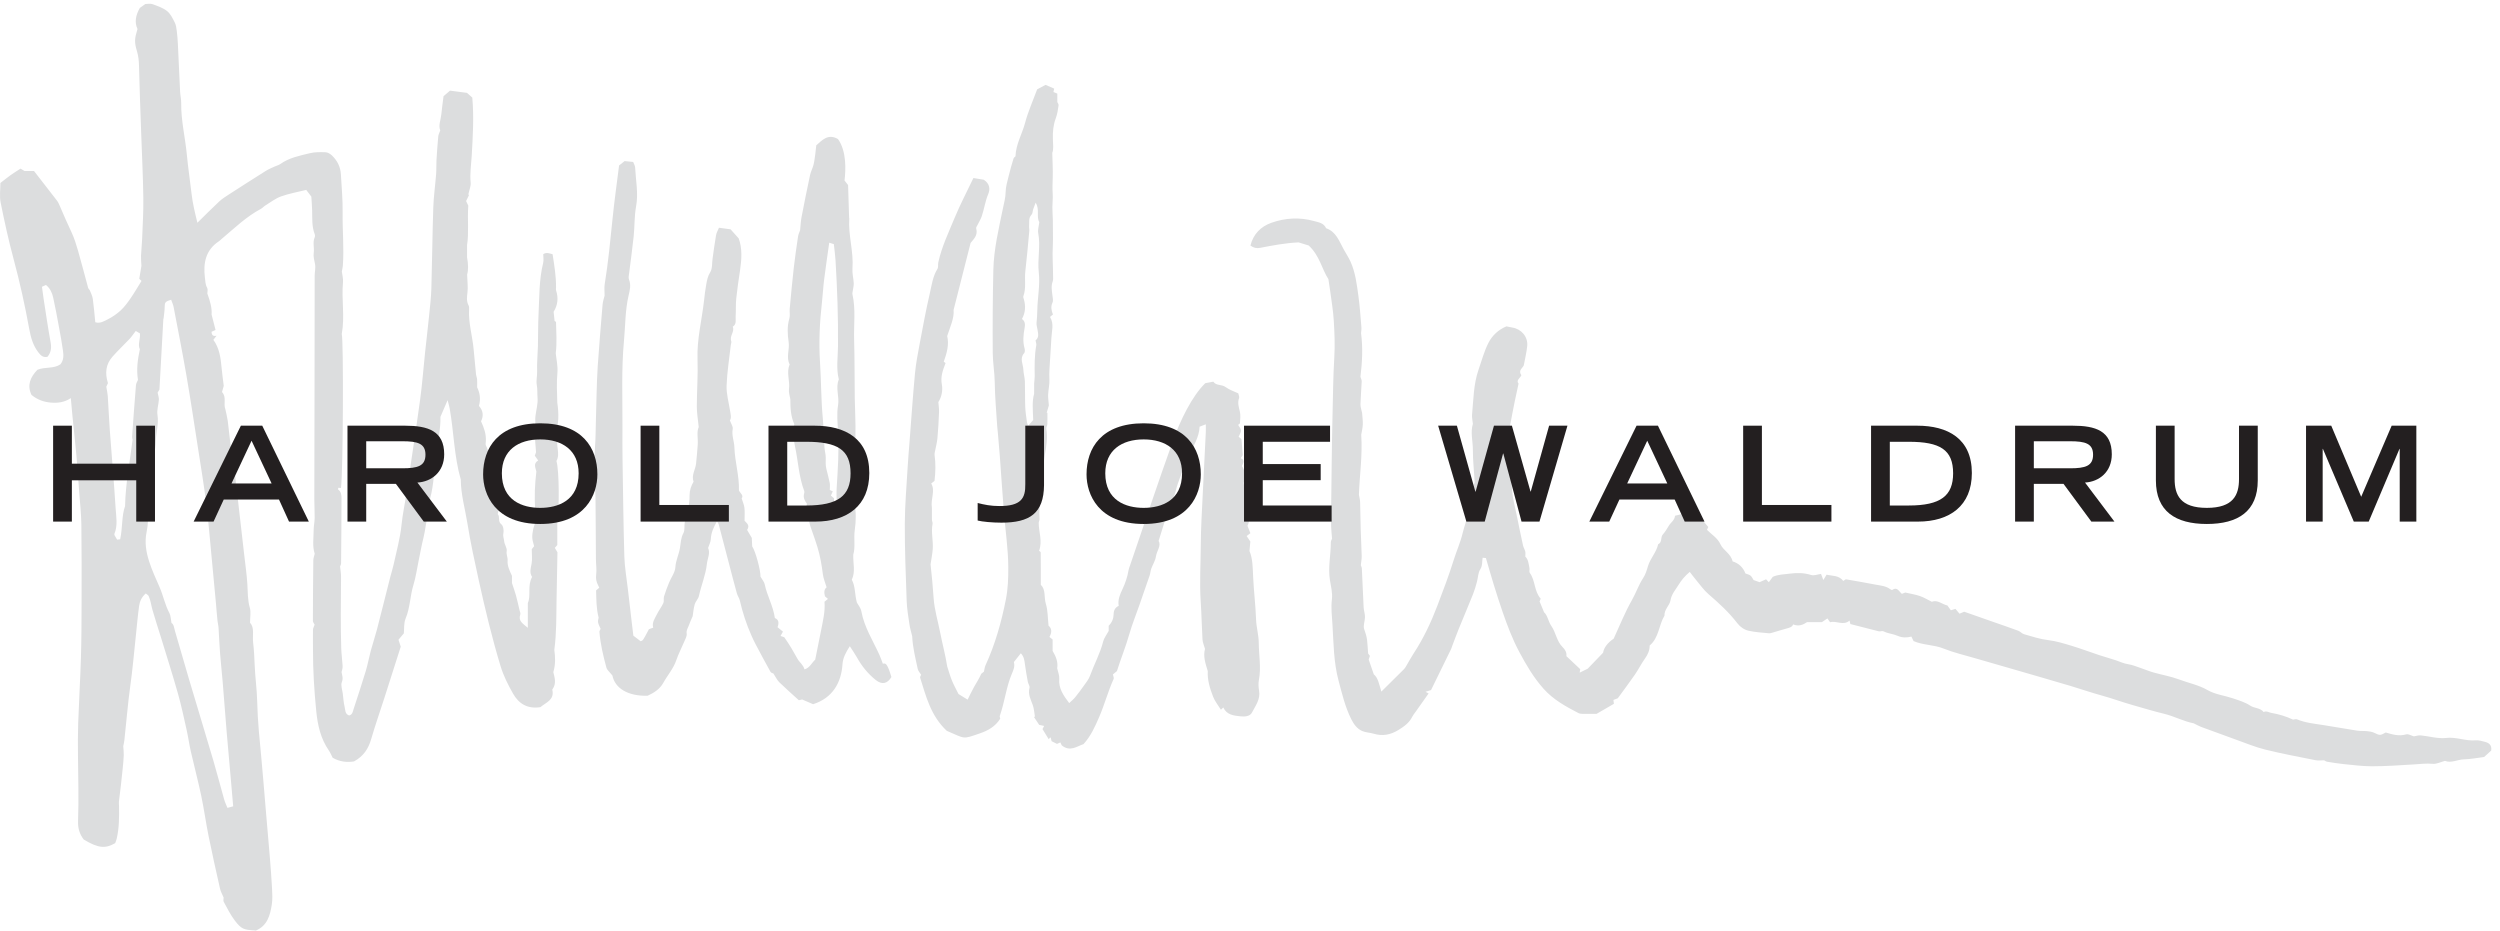
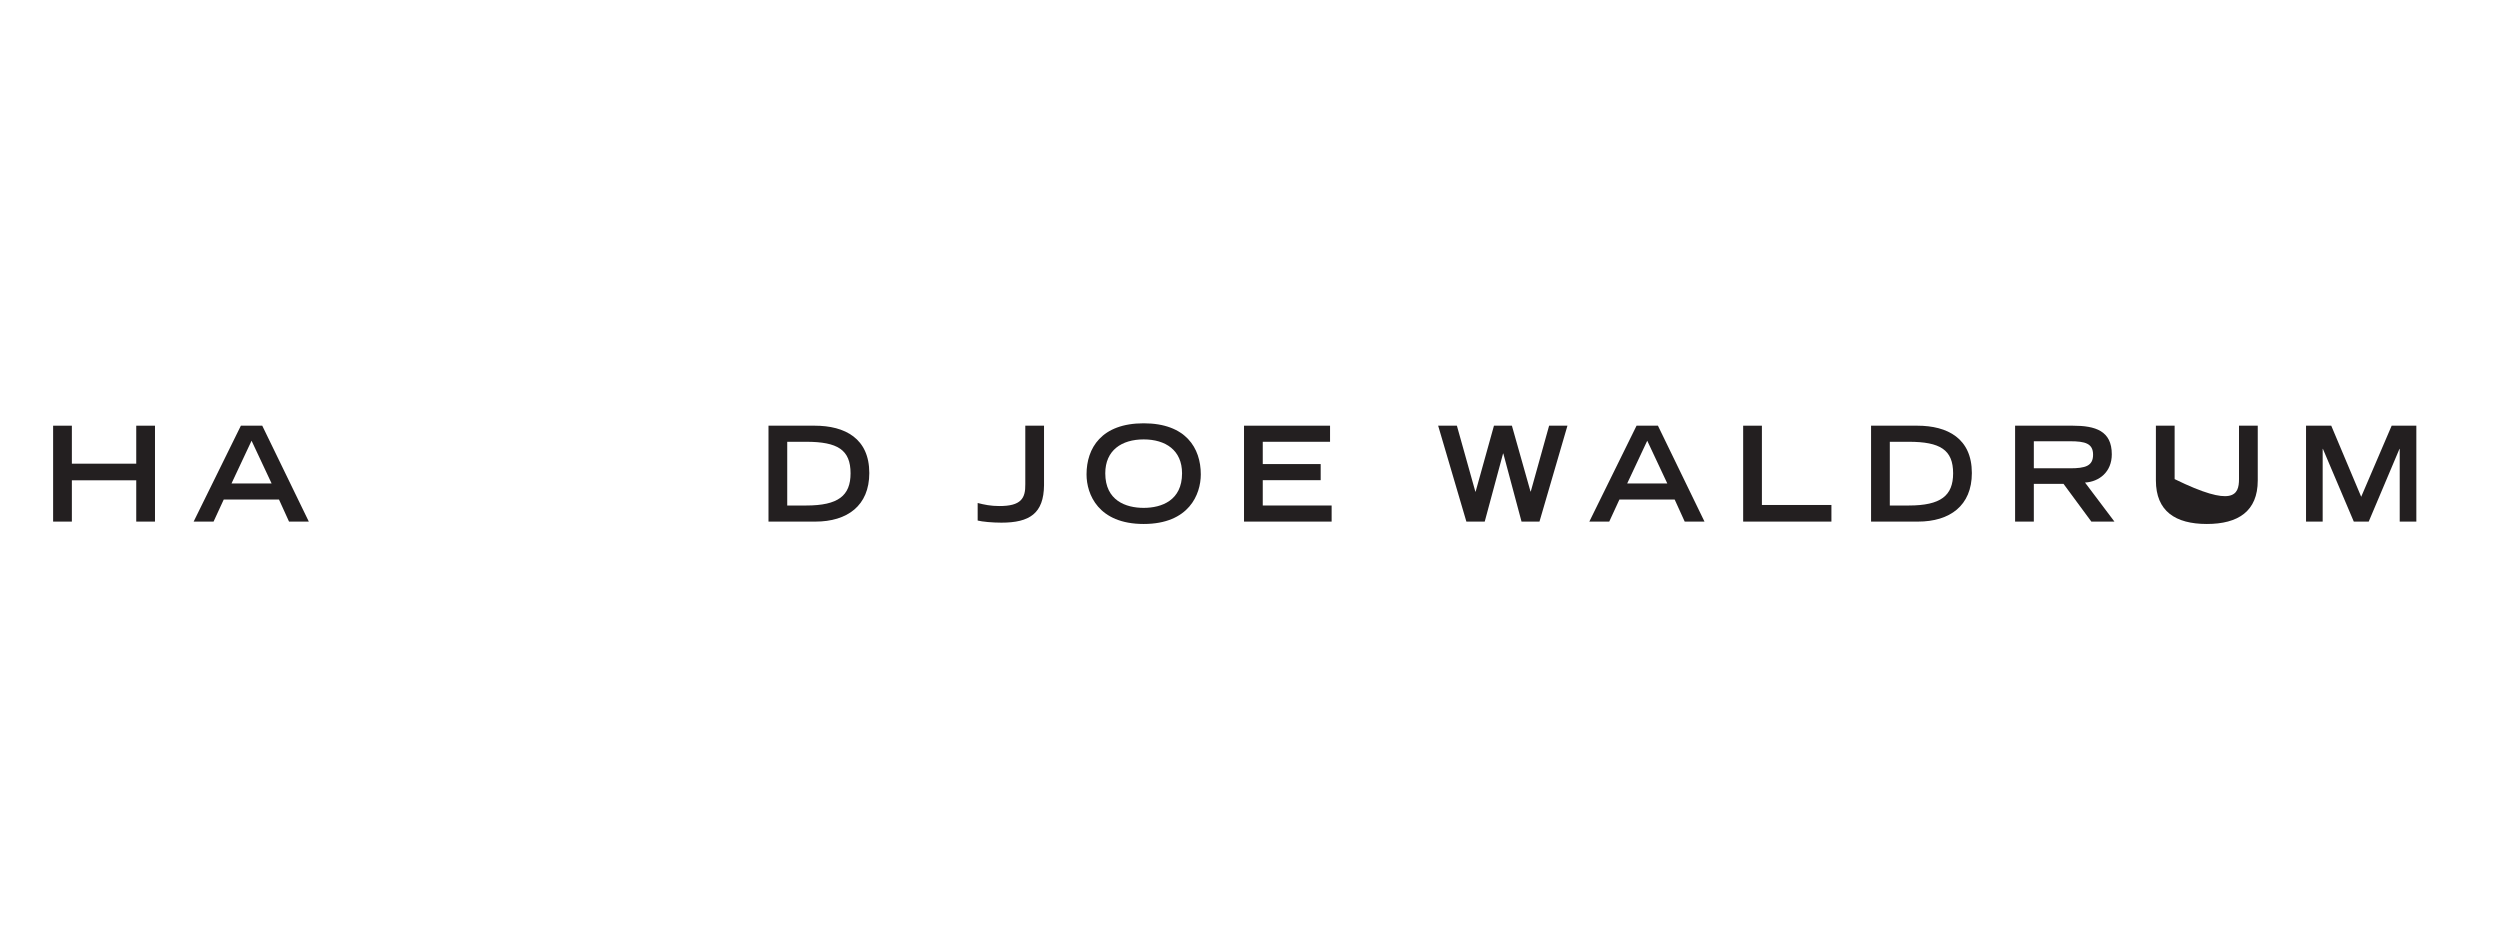
<svg xmlns="http://www.w3.org/2000/svg" width="100%" height="100%" viewBox="0 0 1209 450" version="1.1" xml:space="preserve" style="fill-rule:evenodd;clip-rule:evenodd;stroke-linejoin:round;stroke-miterlimit:2;">
  <g transform="matrix(4.167,0,0,4.167,0,0)">
-     <path d="M97.1,56.631C97.232,54.45 97.391,52.271 97.262,50.082C97.203,49.068 97.093,48.026 97.26,47.04C97.433,46.024 96.936,45.018 97.35,44.034C97.028,42.77 97.239,41.482 97.253,40.213C97.289,36.876 97.166,33.547 96.967,30.219C96.93,29.589 96.838,28.962 96.77,28.334C96.607,28.282 96.471,28.239 96.236,28.165C96.029,29.651 95.818,31.059 95.641,32.47C95.534,33.319 95.495,34.177 95.397,35.027C95.127,37.367 95.016,39.718 95.167,42.063C95.308,44.226 95.285,46.394 95.49,48.553C95.595,49.671 95.608,50.797 95.682,51.918C95.709,52.326 95.837,52.73 95.832,53.135C95.827,53.558 95.798,53.977 95.898,54.391C96.031,54.945 96.183,55.495 96.295,56.054C96.341,56.282 96.303,56.527 96.303,56.863C96.38,56.899 96.55,56.977 96.649,57.023C96.53,57.289 96.48,57.401 96.43,57.514C96.567,57.632 96.681,57.731 96.793,57.827L96.793,58.69C96.998,58.51 97.085,58.434 97.095,58.426C97.095,57.77 97.065,57.198 97.1,56.631ZM120.413,38.286C120.373,38.01 120.27,37.73 120.296,37.461C120.343,36.985 120.376,36.517 120.383,36.035C120.403,34.562 120.724,33.067 120.557,31.623C120.379,30.087 120.782,28.574 120.491,27.055C120.418,26.677 120.562,26.258 120.616,25.773C120.244,25.169 120.696,24.302 120.188,23.523C120.07,23.84 119.978,24.067 119.902,24.298C119.835,24.502 119.849,24.773 119.719,24.909C119.335,25.308 119.474,25.789 119.433,26.24C119.416,26.425 119.472,26.616 119.454,26.801C119.309,28.359 119.177,29.919 118.995,31.474C118.882,32.44 119.113,33.433 118.765,34.382C118.728,34.482 118.794,34.626 118.828,34.745C119.049,35.526 119.008,36.282 118.603,37.019C118.996,37.291 118.977,37.695 118.91,38.064C118.766,38.859 118.681,39.642 118.907,40.437C118.955,40.606 118.958,40.875 118.858,40.986C118.303,41.603 118.74,42.251 118.763,42.879C118.78,43.342 118.926,43.801 118.942,44.265C118.978,45.248 118.945,46.234 118.983,47.217C119.007,47.815 119.106,48.411 119.182,49.006C119.198,49.127 119.264,49.241 119.325,49.408C119.624,49.068 119.766,48.906 119.909,48.745C119.871,47.641 119.759,46.556 120.015,45.71C120.015,45.168 120.006,44.838 120.018,44.509C120.029,44.227 120.089,43.945 120.084,43.664C120.062,42.456 120.049,41.251 120.268,40.055C120.295,39.911 120.222,39.748 120.179,39.507C120.617,39.159 120.475,38.715 120.413,38.286ZM15.39,51.009C15.394,51.035 15.319,50.852 15.331,50.674C15.47,48.683 15.614,46.69 15.779,44.701C15.799,44.464 15.954,44.238 16.013,44.091C15.813,42.857 15.981,41.723 16.231,40.536C15.959,39.985 16.306,39.356 16.238,38.694C16.07,38.596 15.89,38.489 15.754,38.41C15.491,38.752 15.287,39.065 15.037,39.334C14.385,40.028 13.685,40.678 13.057,41.391C12.287,42.263 12.156,43.281 12.527,44.462C12.475,44.576 12.386,44.772 12.337,44.879C12.407,45.311 12.487,45.645 12.51,45.983C12.597,47.312 12.648,48.642 12.746,49.969C12.965,52.971 13.231,55.971 13.418,58.976C13.479,59.964 13.684,60.982 13.276,61.958C13.265,61.984 13.278,62.022 13.284,62.1C13.37,62.249 13.476,62.435 13.589,62.629C13.724,62.612 13.842,62.599 13.946,62.586C14.238,61.241 14.106,59.869 14.514,58.737C14.571,56.096 15.065,53.656 15.39,51.009ZM18.957,37.02C18.808,39.72 18.658,42.421 18.503,45.213C18.446,45.308 18.334,45.494 18.293,45.563C18.36,45.918 18.454,46.155 18.438,46.385C18.4,46.976 18.185,47.585 18.275,48.148C18.441,49.18 18.114,50.148 18.088,51.145C18.054,52.44 17.586,53.676 17.641,54.987C17.663,55.533 17.446,56.089 17.347,56.594C17.347,57.002 17.322,57.369 17.353,57.732C17.394,58.2 17.136,58.603 17.166,59.094C17.22,59.965 17.196,60.87 17.017,61.722C16.765,62.925 16.955,64.062 17.313,65.174C17.641,66.194 18.098,67.175 18.527,68.16C18.952,69.138 19.148,70.198 19.659,71.148C19.821,71.45 19.812,71.844 19.902,72.297C20.182,72.454 20.206,72.891 20.319,73.273C20.868,75.139 21.396,77.011 21.95,78.875C22.883,82.015 23.84,85.148 24.766,88.29C25.205,89.779 25.59,91.284 26.014,92.778C26.105,93.1 26.256,93.403 26.397,93.758C26.683,93.68 26.877,93.627 27.062,93.577C26.972,92.533 26.888,91.556 26.802,90.578C26.638,88.713 26.465,86.848 26.308,84.981C26.145,83.02 26.001,81.058 25.839,79.097C25.751,78.029 25.628,76.966 25.545,75.898C25.47,74.93 25.428,73.958 25.371,72.987C25.37,72.684 25.278,72.383 25.245,72.074C25.168,71.381 25.123,70.684 25.059,69.989C24.88,68.061 24.703,66.133 24.516,64.205C24.328,62.249 24.173,60.288 23.925,58.34C23.648,56.17 23.291,54.01 22.954,51.848C22.526,49.092 22.112,46.333 21.638,43.584C21.179,40.928 20.657,38.282 20.15,35.634C20.094,35.341 19.957,35.063 19.861,34.785C19.184,34.983 19.114,35.109 19.113,35.584C19.112,36.038 19.032,36.493 18.987,36.947C18.977,36.972 18.967,36.996 18.957,37.02ZM85.757,56.914C85.896,57.242 86.344,57.491 86.072,57.839C86.197,58.245 86.355,58.582 86.395,58.932C86.449,59.391 86.409,59.861 86.409,60.43C86.589,60.67 87.093,60.926 86.704,61.502C86.869,61.781 87.042,62.074 87.248,62.424C87.262,62.712 87.279,63.06 87.296,63.413C87.692,63.981 88.286,66.244 88.257,66.919C88.465,67.286 88.691,67.531 88.748,67.811C89.015,69.122 89.726,70.308 89.928,71.729C90.384,71.894 90.424,72.302 90.236,72.79C90.437,72.953 90.653,73.129 90.866,73.303C90.744,73.522 90.667,73.658 90.584,73.808C90.727,73.856 90.868,73.901 91.016,73.951C91.292,74.369 91.591,74.78 91.844,75.218C92.086,75.637 92.332,76.065 92.565,76.48C92.777,76.859 93.211,77.136 93.367,77.685C93.979,77.515 94.241,76.871 94.608,76.559C94.856,75.329 95.085,74.231 95.297,73.129C95.505,72.045 95.781,70.969 95.686,69.833C95.796,69.743 95.912,69.648 96.087,69.506C95.969,69.403 95.862,69.312 95.743,69.208C95.635,68.804 95.611,68.409 95.932,68.161C95.774,67.629 95.56,67.146 95.497,66.644C95.363,65.569 95.182,64.514 94.862,63.472C94.68,62.878 94.475,62.296 94.27,61.711C94.024,61.009 93.712,60.314 94.028,59.505C93.862,59.479 93.785,59.466 93.634,59.441L93.634,58.433C93.428,58.165 93.17,57.776 93.326,57.258C93.351,57.174 93.367,57.067 93.337,56.989C92.699,55.309 92.635,53.508 92.257,51.773C92.124,51.165 92.088,50.533 92.043,49.91C92.029,49.71 92.126,49.502 92.187,49.237C91.774,48.348 91.718,47.341 91.723,46.342C91.662,45.937 91.511,45.536 91.564,45.164C91.703,44.208 91.229,43.24 91.646,42.3C91.206,41.458 91.658,40.573 91.527,39.695C91.396,38.814 91.337,37.875 91.61,36.963C91.715,36.615 91.615,36.21 91.65,35.835C91.796,34.254 91.941,32.672 92.12,31.095C92.259,29.87 92.439,28.648 92.62,27.428C92.655,27.188 92.774,26.96 92.857,26.717C92.908,26.229 92.924,25.713 93.019,25.213C93.333,23.573 93.664,21.937 94.014,20.305C94.1,19.903 94.311,19.529 94.411,19.129C94.516,18.71 94.561,18.274 94.623,17.844C94.662,17.572 94.684,17.298 94.732,16.865C95.377,16.315 96.078,15.451 97.253,16.139C98.266,17.559 98.155,19.733 98.012,20.949C98.116,21.083 98.231,21.23 98.424,21.477C98.461,22.669 98.502,23.961 98.543,25.254C98.544,25.286 98.563,25.317 98.561,25.348C98.429,27.3 99.083,29.202 98.932,31.161C98.889,31.721 99.051,32.294 99.08,32.862C99.094,33.137 99.015,33.416 98.979,33.692C98.96,33.847 98.898,34.011 98.931,34.154C99.325,35.906 99.073,37.682 99.125,39.445C99.191,41.696 99.169,43.95 99.199,46.203C99.218,47.651 99.315,49.101 99.277,50.548C99.254,51.447 99.348,52.339 99.324,53.236C99.3,54.142 99.194,55.069 99.348,55.948C99.47,56.644 99.041,57.314 99.406,57.968C99.306,58.11 99.215,58.239 99.152,58.328C99.371,59.409 99.35,60.45 99.2,61.507C99.06,62.489 99.29,63.508 99.025,64.371C98.991,65.402 99.299,66.338 98.856,67.278C99.282,68.057 99.184,68.981 99.446,69.936C99.586,70.197 99.891,70.546 99.963,70.938C100.298,72.781 101.303,74.334 102.058,75.995C102.21,76.329 102.326,76.681 102.46,77.029C102.825,76.898 102.953,77.242 103.078,77.501C103.235,77.826 103.322,78.187 103.452,78.572C102.995,79.339 102.373,79.508 101.635,78.918C100.735,78.198 100.011,77.311 99.449,76.293C99.219,75.878 98.94,75.489 98.624,74.997C98.168,75.706 97.822,76.344 97.773,77.102C97.637,79.208 96.64,81.005 94.364,81.726C94.01,81.572 93.591,81.392 93.091,81.176C93.053,81.185 92.907,81.219 92.711,81.266C91.955,80.576 91.178,79.899 90.442,79.182C90.186,78.931 90.03,78.577 89.752,78.156C89.74,78.149 89.498,78.106 89.422,77.972C88.817,76.896 88.241,75.804 87.663,74.713C87.501,74.408 87.358,74.093 87.217,73.777C86.628,72.461 86.184,71.097 85.86,69.691C85.794,69.406 85.598,69.152 85.519,68.867C85.205,67.737 84.913,66.602 84.617,65.467C84.215,63.934 83.819,62.398 83.413,60.865C83.383,60.753 83.293,60.656 83.203,60.505C82.82,61.189 82.523,61.821 82.493,62.57C82.48,62.899 82.299,63.222 82.179,63.595C82.456,64.187 82.107,64.809 82.038,65.44C81.9,66.72 81.385,67.914 81.113,69.167C81.039,69.508 80.724,69.792 80.625,70.133C80.489,70.607 80.453,71.111 80.388,71.513C80.218,71.915 80.061,72.233 79.95,72.567C79.847,72.876 79.627,73.126 79.692,73.527C79.741,73.831 79.523,74.189 79.391,74.507C79.099,75.209 78.735,75.885 78.493,76.604C78.159,77.599 77.461,78.371 76.967,79.267C76.577,79.973 75.886,80.413 75.158,80.744C72.882,80.809 71.37,79.88 71.073,78.397C70.766,78.004 70.457,77.772 70.376,77.478C70.006,76.117 69.68,74.742 69.565,73.33C69.557,73.221 69.654,73.103 69.705,72.98C69.606,72.738 69.459,72.492 69.409,72.229C69.371,72.029 69.456,71.808 69.474,71.688C69.194,70.593 69.211,69.555 69.18,68.52C69.31,68.409 69.425,68.312 69.548,68.207C69.497,68.101 69.462,68.016 69.419,67.935C69.21,67.539 69.125,67.149 69.189,66.676C69.266,66.11 69.165,65.522 69.16,64.944C69.141,62.532 69.14,60.121 69.109,57.71C69.098,56.831 68.94,55.947 68.998,55.075C69.067,54.044 68.968,53.018 69.047,51.988C69.13,50.914 69.127,49.832 69.158,48.753C69.187,47.705 69.205,46.656 69.24,45.607C69.274,44.559 69.297,43.51 69.371,42.465C69.539,40.095 69.729,37.727 69.931,35.359C69.965,34.961 70.106,34.572 70.167,34.312C70.167,33.787 70.114,33.385 70.176,33.002C70.585,30.478 70.831,27.935 71.088,25.392C71.295,23.34 71.586,21.297 71.846,19.204C72.049,19.042 72.267,18.869 72.487,18.695C72.833,18.73 73.144,18.761 73.481,18.795C73.567,19.026 73.699,19.226 73.709,19.433C73.784,20.939 74.102,22.428 73.82,23.962C73.611,25.099 73.66,26.281 73.54,27.438C73.393,28.858 73.188,30.271 73.016,31.688C72.986,31.939 72.911,32.228 72.998,32.441C73.259,33.084 73.088,33.705 72.948,34.308C72.548,36.024 72.582,37.779 72.418,39.515C72.102,42.876 72.253,46.247 72.239,49.614C72.233,50.853 72.229,52.092 72.248,53.331C72.306,57.08 72.348,60.831 72.457,64.579C72.494,65.813 72.714,67.041 72.855,68.271C73.018,69.69 73.186,71.108 73.353,72.526C73.403,72.947 73.455,73.367 73.505,73.772C73.747,73.956 74.031,74.174 74.349,74.418C74.62,74.336 74.62,74.336 75.307,73.029C75.374,73.002 75.458,72.965 75.545,72.934C75.631,72.901 75.72,72.875 75.807,72.847C75.637,72.24 75.997,71.787 76.227,71.313C76.448,70.856 76.772,70.449 76.984,69.99C77.086,69.77 76.988,69.464 77.062,69.222C77.229,68.678 77.433,68.144 77.648,67.616C77.892,67.016 78.344,66.438 78.38,65.83C78.427,65.033 78.791,64.353 78.912,63.594C79.003,63.021 79.014,62.42 79.316,61.863C79.498,61.527 79.395,61.046 79.466,60.638C79.529,60.277 79.656,59.929 79.759,59.559C79.833,59.163 79.926,58.749 79.985,58.33C80.025,58.05 80.03,57.763 80.029,57.479C80.028,56.896 80.213,56.377 80.492,55.901C80.217,55.159 80.704,54.511 80.781,53.815C80.861,53.091 80.915,52.364 80.973,51.637C81.032,50.893 80.821,50.125 81.09,49.564C81.002,48.672 80.868,47.931 80.869,47.191C80.87,45.354 81.017,43.514 80.951,41.68C80.868,39.357 81.46,37.129 81.71,34.854C81.778,34.231 81.852,33.607 81.966,32.992C82.055,32.512 82.135,32.051 82.425,31.593C82.687,31.18 82.619,30.557 82.696,30.026C82.827,29.116 82.941,28.203 83.1,27.297C83.151,27.004 83.318,26.731 83.44,26.431C83.934,26.498 84.337,26.553 84.787,26.614C85.066,26.926 85.363,27.256 85.727,27.663C86.158,28.817 86.075,30.104 85.882,31.399C85.722,32.481 85.556,33.563 85.444,34.649C85.374,35.33 85.422,36.022 85.376,36.706C85.348,37.124 85.515,37.614 85.041,37.916C85.284,38.503 84.637,38.995 84.865,39.591C84.913,39.717 84.829,39.892 84.813,40.044C84.639,41.614 84.379,43.182 84.325,44.756C84.292,45.713 84.571,46.683 84.723,47.645C84.791,48.078 84.917,48.508 84.705,48.785C84.848,49.185 85.087,49.511 85.035,49.78C84.891,50.526 85.208,51.201 85.23,51.914C85.283,53.596 85.808,55.227 85.757,56.914ZM122.2,36.501C122.044,36.626 121.972,36.683 121.9,36.74C121.89,36.763 121.865,36.795 121.872,36.808C122.353,37.602 122.049,38.444 122.015,39.266C121.982,40.085 121.905,40.901 121.865,41.719C121.827,42.484 121.745,43.246 121.788,44.02C121.821,44.606 121.667,45.202 121.64,45.795C121.623,46.166 121.687,46.541 121.725,47.048C121.667,47.245 121.571,47.574 121.474,47.902L121.556,47.902C121.556,48.343 121.569,48.785 121.551,49.226C121.543,49.406 121.408,49.594 121.435,49.762C121.606,50.806 121.438,51.818 121.249,52.842C121.123,53.524 121.11,54.229 121.059,54.924C120.932,56.695 120.509,58.442 120.644,60.235C120.655,60.378 120.555,60.528 120.547,60.673C120.544,61.736 121.009,62.797 120.589,63.928C120.611,63.948 120.778,64.03 120.779,64.113C120.796,65.341 120.791,66.567 120.791,67.882C121.386,68.406 121.14,69.322 121.377,70.083C121.615,70.851 121.589,71.699 121.69,72.615C122.049,72.913 122.119,73.361 121.792,73.919C121.9,74.006 122.012,74.097 122.161,74.217L122.161,75.541C122.577,76.226 122.807,76.88 122.69,77.553C122.785,77.997 122.964,78.397 122.932,78.777C122.839,79.898 123.413,80.703 124.085,81.598C124.343,81.35 124.587,81.157 124.778,80.922C125.136,80.482 125.473,80.025 125.798,79.563C126.05,79.203 126.346,78.85 126.492,78.446C126.978,77.097 127.683,75.835 128.034,74.431C128.129,74.05 128.403,73.713 128.669,73.22L128.669,72.621C129.052,72.246 129.233,71.793 129.241,71.284C129.248,70.838 129.414,70.505 129.83,70.313C129.709,69.588 129.978,68.991 130.264,68.384C130.593,67.684 130.848,66.952 130.972,66.181C131.002,65.995 131.078,65.816 131.14,65.638C132.795,60.807 134.407,55.96 136.129,51.152C136.974,48.793 138.337,45.967 139.878,44.471C140.163,44.418 140.455,44.362 140.813,44.294C141.134,44.789 141.781,44.58 142.243,44.925C142.678,45.251 143.229,45.421 143.708,45.65C143.754,45.884 143.85,46.062 143.804,46.187C143.597,46.741 143.767,47.243 143.894,47.779C143.994,48.2 143.929,48.664 143.904,49.106C143.899,49.19 143.738,49.266 143.692,49.306C143.812,49.527 144.009,49.737 144.021,49.958C144.033,50.179 143.86,50.411 143.749,50.684C143.847,50.766 143.961,50.863 144.077,50.961C144.125,51.559 144.173,52.157 144.226,52.815C144.177,52.894 144.092,53.027 143.994,53.179C144.533,53.395 144.261,53.748 144.127,54.085C144.566,54.737 144.638,55.425 144.333,56.027C144.419,56.635 144.489,57.129 144.556,57.606C144.687,58.021 144.816,58.428 144.943,58.831C144.76,58.957 144.661,59.025 144.574,59.085C144.975,59.699 145.121,60.33 144.776,61.021C144.881,61.29 144.993,61.575 145.113,61.881C144.964,61.993 144.845,62.082 144.678,62.208C144.811,62.406 144.946,62.606 145.108,62.848C145.08,63.15 145.05,63.49 145.008,63.949C145.388,64.828 145.384,65.906 145.433,66.963C145.509,68.607 145.715,70.243 145.772,71.883C145.804,72.81 146.079,73.684 146.085,74.612C146.094,76.045 146.38,77.473 146.101,78.914C146.024,79.316 146.053,79.758 146.124,80.166C146.295,81.159 145.703,81.9 145.304,82.684C145.055,83.172 144.418,83.181 143.944,83.132C143.18,83.052 142.359,82.963 141.971,82.107C141.862,82.209 141.794,82.273 141.692,82.368C141.38,81.859 140.993,81.39 140.784,80.851C140.406,79.878 140.105,78.868 140.169,77.891C139.89,76.976 139.61,76.147 139.848,75.309C139.736,74.907 139.577,74.567 139.556,74.219C139.466,72.753 139.448,71.283 139.348,69.818C139.198,67.604 139.348,65.393 139.358,63.18C139.366,61.28 139.49,59.381 139.577,57.481C139.69,55.045 139.82,52.609 139.938,50.173C139.952,49.894 139.94,49.614 139.94,49.242C139.649,49.354 139.457,49.427 139.217,49.52C139.176,50.733 138.502,51.744 138.011,52.825C137.86,53.158 137.77,53.519 137.628,53.856C137.488,54.193 137.302,54.51 137.164,54.847C136.99,55.276 136.847,55.718 136.684,56.151C136.441,56.798 136.421,57.521 135.936,58.093C135.772,58.286 135.802,58.645 135.82,58.938C135.607,59.314 135.394,59.69 135.181,60.067C135.219,60.081 135.256,60.094 135.294,60.106C135.032,60.948 134.77,61.791 134.461,62.783C134.794,63.322 134.244,63.933 134.148,64.593C134.078,65.077 133.778,65.525 133.608,66C133.516,66.259 133.504,66.545 133.416,66.806C133.138,67.64 132.841,68.468 132.551,69.298C132.451,69.587 132.353,69.878 132.252,70.167C131.852,71.314 131.388,72.454 131.06,73.605C130.644,75.067 130.07,76.461 129.625,77.884C129.436,78.041 129.268,78.181 129.16,78.271C129.198,78.48 129.297,78.672 129.242,78.794C128.588,80.24 128.186,81.781 127.556,83.234C127.08,84.328 126.6,85.424 125.747,86.358C124.978,86.615 124.185,87.287 123.217,86.501C123.19,86.442 123.127,86.303 123.062,86.161C122.951,86.21 122.842,86.257 122.667,86.332C122.492,86.243 122.274,86.134 122.043,86.019C122.009,85.88 121.974,85.736 121.939,85.594C121.9,85.606 121.86,85.606 121.841,85.626C121.798,85.669 121.765,85.723 121.712,85.794C121.481,85.419 121.255,85.051 120.987,84.615C121.02,84.551 121.088,84.416 121.174,84.248C120.994,84.209 120.823,84.172 120.601,84.123C120.411,83.837 120.203,83.522 119.994,83.205C120.032,83.194 120.07,83.183 120.108,83.171C120.031,82.727 120.01,82.262 119.863,81.843C119.631,81.183 119.271,80.575 119.482,79.819C119.535,79.627 119.331,79.373 119.287,79.14C119.161,78.46 119.04,77.778 118.948,77.094C118.888,76.65 118.85,76.211 118.472,75.816C118.205,76.153 117.947,76.481 117.68,76.817C117.679,76.832 117.669,76.86 117.675,76.885C117.798,77.362 117.608,77.779 117.428,78.2C116.779,79.722 116.62,81.396 116.02,83.124C116.012,83.088 116.049,83.259 116.08,83.406C115.511,84.325 114.642,84.795 113.725,85.11C111.644,85.827 112.07,85.746 109.88,84.818C107.996,83.054 107.475,80.807 106.784,78.643C106.755,78.552 106.863,78.417 106.903,78.313C106.765,78.083 106.558,77.874 106.507,77.632C106.241,76.376 105.919,75.126 105.864,73.839C105.758,73.391 105.618,72.947 105.551,72.493C105.417,71.584 105.258,70.67 105.224,69.755C105.117,66.771 104.997,63.784 105.007,60.799C105.015,58.612 105.211,56.425 105.336,54.239C105.39,53.288 105.474,52.339 105.548,51.389C105.756,48.707 105.935,46.023 106.187,43.345C106.299,42.148 106.533,40.96 106.755,39.776C107.11,37.883 107.46,35.986 107.895,34.11C108.123,33.128 108.239,32.099 108.795,31.205C108.914,31.012 108.84,30.708 108.892,30.463C109.285,28.647 110.091,26.977 110.793,25.275C111.431,23.731 112.214,22.247 112.969,20.661C113.41,20.734 113.833,20.804 114.173,20.859C114.873,21.314 114.929,21.954 114.69,22.516C114.336,23.353 114.226,24.243 113.94,25.087C113.822,25.436 113.618,25.754 113.457,26.089C113.391,26.227 113.258,26.393 113.291,26.507C113.536,27.356 112.912,27.824 112.641,28.199C111.963,30.874 111.337,33.337 110.67,35.963C110.756,36.914 110.282,37.898 109.925,39C110.161,39.961 109.898,40.958 109.528,41.975C109.566,42.004 109.663,42.078 109.738,42.135C109.414,42.98 109.134,43.713 109.307,44.628C109.431,45.288 109.285,46.075 108.9,46.663C108.932,47.08 108.995,47.448 108.98,47.813C108.939,48.829 108.887,49.845 108.793,50.856C108.745,51.382 108.599,51.898 108.501,52.42C108.478,52.543 108.444,52.672 108.461,52.792C108.603,53.802 108.575,54.809 108.454,55.812C108.325,55.913 108.207,56.005 108.071,56.111C108.578,56.964 107.984,57.879 108.151,58.945C108.151,59.278 108.145,59.806 108.155,60.333C108.158,60.486 108.256,60.648 108.228,60.79C108.037,61.771 108.321,62.745 108.249,63.72C108.205,64.307 108.085,64.889 107.996,65.497C108.14,66.772 108.261,68.091 108.352,69.426C108.445,70.769 108.855,72.088 109.113,73.421C109.368,74.736 109.726,76.033 109.929,77.349C110.108,77.892 110.259,78.446 110.474,78.975C110.689,79.5 110.969,79.998 111.238,80.544C111.547,80.734 111.895,80.949 112.298,81.198C112.513,80.769 112.757,80.233 113.044,79.722C113.326,79.218 113.651,78.737 113.88,78.195C114.026,78.079 114.172,77.963 114.189,77.949C114.267,77.616 114.282,77.41 114.363,77.235C115.491,74.784 116.215,72.208 116.736,69.569C116.98,68.335 117.023,67.088 117.016,65.829C117.006,63.707 116.687,61.615 116.514,59.509C116.333,57.297 116.194,55.082 116.029,52.869C115.965,51.996 115.883,51.123 115.807,50.25C115.785,49.997 115.748,49.745 115.732,49.491C115.627,47.786 115.463,46.082 115.445,44.376C115.432,43.236 115.223,42.117 115.213,40.991C115.186,37.77 115.209,34.547 115.282,31.327C115.337,28.891 115.915,26.528 116.402,24.15C116.524,23.55 116.701,22.931 116.709,22.284C116.717,21.668 116.911,21.05 117.058,20.441C117.223,19.756 117.417,19.077 117.623,18.403C117.663,18.273 117.82,18.177 117.85,18.145C117.905,16.711 118.629,15.538 118.965,14.264C119.309,12.955 119.876,11.705 120.368,10.369C120.675,10.205 121.003,10.03 121.342,9.849C121.686,9.998 122,10.135 122.343,10.284C122.306,10.451 122.282,10.564 122.257,10.68C122.392,10.735 122.535,10.792 122.706,10.861L122.706,11.847C122.73,11.903 122.872,12.077 122.851,12.228C122.782,12.727 122.71,13.239 122.534,13.707C122.235,14.5 122.164,15.302 122.192,16.137C122.211,16.729 122.293,17.338 122.121,17.742C122.146,18.781 122.202,19.658 122.176,20.533C122.156,21.195 122.125,21.852 122.171,22.516C122.207,23.018 122.133,23.527 122.134,24.033C122.134,24.521 122.175,25.009 122.186,25.497C122.198,26.006 122.198,26.514 122.198,27.023C122.198,27.531 122.217,28.042 122.184,28.548C122.111,29.701 122.215,30.851 122.213,32.002C122.212,32.224 122.245,32.466 122.17,32.664C121.967,33.203 122.074,33.732 122.136,34.269C122.168,34.55 122.257,34.882 122.15,35.111C121.926,35.591 122.013,36.025 122.2,36.501ZM218.043,73.267C218.24,73.318 218.392,73.166 218.64,73.289C219.127,73.534 219.719,73.565 220.222,73.788C220.765,74.027 221.288,74.017 221.827,73.879C221.924,74.079 222.003,74.241 222.081,74.403C223.208,74.887 224.442,74.814 225.565,75.269C226.74,75.743 227.992,76.028 229.212,76.388C230.42,76.742 231.631,77.085 232.841,77.435C234.087,77.795 235.334,78.154 236.58,78.517C237.822,78.878 239.064,79.235 240.302,79.608C241.524,79.977 242.732,80.392 243.961,80.731C245.152,81.059 246.308,81.49 247.493,81.823C248.712,82.168 249.924,82.542 251.161,82.84C252.344,83.125 253.451,83.734 254.586,83.943C254.917,84.104 255.18,84.26 255.462,84.365C256.795,84.861 258.131,85.352 259.472,85.83C260.607,86.234 261.726,86.704 262.891,86.992C264.826,87.472 266.788,87.837 268.744,88.228C269.064,88.291 269.407,88.236 269.724,88.236C269.847,88.297 269.954,88.384 270.074,88.402C270.7,88.504 271.327,88.611 271.957,88.673C273.062,88.781 274.169,88.932 275.275,88.93C276.879,88.926 278.485,88.821 280.087,88.719C280.836,88.672 281.572,88.574 282.334,88.646C282.779,88.688 283.251,88.433 283.756,88.3C284.464,88.601 285.196,88.143 285.952,88.126C286.708,88.109 287.462,87.956 288.292,87.854C288.535,87.634 288.838,87.358 289.113,87.109C289.208,86.5 288.887,86.229 288.421,86.103C288.058,86.003 287.67,85.888 287.305,85.919C286.146,86.019 285.063,85.502 283.872,85.643C282.92,85.755 281.92,85.438 280.938,85.345C280.671,85.319 280.393,85.42 280.141,85.459C279.837,85.372 279.499,85.151 279.248,85.226C278.406,85.474 277.639,85.237 276.878,85.009C276.205,85.377 276.213,85.36 275.517,85.035C275.269,84.92 274.976,84.882 274.699,84.853C274.327,84.814 273.946,84.854 273.578,84.797C272.275,84.596 270.976,84.36 269.672,84.155C268.625,83.99 267.566,83.895 266.571,83.481C266.449,83.43 266.277,83.499 266.116,83.515C265.332,83.145 264.481,82.881 263.596,82.734C263.305,82.686 263.024,82.461 262.706,82.637C262.319,82.131 261.648,82.22 261.148,81.89C260.557,81.497 259.837,81.282 259.153,81.05C258.176,80.718 257.088,80.601 256.217,80.099C255.163,79.491 254.008,79.273 252.91,78.86C251.945,78.497 250.911,78.323 249.913,78.04C249.405,77.896 248.914,77.685 248.412,77.517C247.938,77.358 247.467,77.155 246.979,77.084C246.474,77.01 246.036,76.793 245.57,76.635C244.931,76.418 244.277,76.246 243.637,76.034C242.571,75.681 241.518,75.281 240.444,74.956C239.549,74.686 238.642,74.402 237.721,74.291C236.741,74.174 235.823,73.871 234.892,73.6C234.653,73.529 234.466,73.289 234.228,73.201C233.258,72.841 232.277,72.51 231.3,72.167C230.209,71.784 229.119,71.401 227.956,70.993C227.824,71.048 227.627,71.129 227.406,71.221C227.244,71.026 227.091,70.842 226.94,70.66C226.764,70.716 226.595,70.769 226.407,70.827C226.26,70.623 226.135,70.448 226.004,70.266C225.389,70.142 224.869,69.569 224.194,69.838C223.717,69.604 223.286,69.335 222.817,69.174C222.291,68.993 221.733,68.909 221.113,68.765C221.037,68.795 220.875,68.858 220.719,68.919C220.372,68.627 220.176,68.058 219.604,68.466C219.565,68.494 219.432,68.424 219.364,68.373C218.863,67.997 218.256,67.96 217.676,67.85C216.54,67.634 215.402,67.429 214.261,67.237C214.166,67.222 214.048,67.348 213.919,67.42C213.409,66.746 212.647,66.857 211.983,66.694C211.865,66.89 211.764,67.056 211.606,67.316C211.496,67.022 211.434,66.856 211.34,66.606C210.958,66.655 210.527,66.836 210.187,66.73C209.361,66.471 208.576,66.464 207.72,66.573C207.034,66.661 206.349,66.663 205.737,66.947C205.572,67.172 205.428,67.367 205.281,67.567C205.167,67.449 205.082,67.359 204.959,67.229C204.71,67.34 204.458,67.452 204.208,67.565C203.98,67.484 203.747,67.402 203.515,67.32C203.193,66.76 203.193,66.76 202.569,66.555C202.288,65.836 201.78,65.364 201.075,65.152C200.883,64.251 200.004,63.897 199.668,63.167C199.325,62.422 198.624,62.023 198.1,61.488C198.166,61.349 198.205,61.268 198.256,61.162C197.818,60.644 197.372,60.117 196.963,59.633C196.754,59.698 196.638,59.735 196.532,59.769C196.416,59.632 196.321,59.517 196.227,59.405C195.614,59.556 195.02,59.701 194.394,59.855C194.348,60.386 193.913,60.621 193.683,61.001C193.469,61.353 193.26,61.717 192.986,62.02C192.681,62.356 192.936,62.939 192.437,63.163C192.235,64.1 191.524,64.8 191.254,65.706C191.111,66.191 190.974,66.667 190.683,67.108C190.16,67.903 189.865,68.82 189.387,69.655C188.576,71.076 187.973,72.615 187.275,74.12C186.606,74.564 186.129,75.163 186.047,75.751C185.335,76.489 184.773,77.073 184.263,77.603C183.931,77.767 183.652,77.904 183.331,78.064C183.353,77.914 183.371,77.78 183.389,77.658C182.852,77.152 182.321,76.65 181.786,76.148C181.849,75.709 181.615,75.361 181.341,75.092C180.649,74.41 180.579,73.415 180.036,72.64C179.677,72.128 179.604,71.398 179.199,71.063C178.985,70.546 178.834,70.183 178.676,69.799C178.708,69.72 178.751,69.61 178.805,69.478C178.031,68.618 178.201,67.387 177.54,66.485C177.448,66.358 177.536,66.11 177.5,65.926C177.404,65.424 177.358,64.898 177.021,64.603C177.021,64.342 177.054,64.161 177.013,64C176.952,63.76 176.806,63.541 176.753,63.301C176.504,62.167 176.271,61.03 176.041,59.894C175.842,58.908 175.575,57.928 175.484,56.932C175.374,55.738 175.434,54.529 175.392,53.328C175.379,52.954 175.357,52.54 175.191,52.222C175.009,51.876 175.017,51.582 175.088,51.236C175.157,50.9 175.192,50.557 175.222,50.215C175.247,49.932 175.21,49.641 175.259,49.363C175.422,48.436 175.606,47.512 175.791,46.589C175.926,45.92 176.077,45.254 176.235,44.521C175.91,44.133 176.438,43.869 176.562,43.548C176.138,42.957 176.764,42.689 176.848,42.378C176.995,41.567 177.174,40.861 177.242,40.145C177.341,39.093 176.57,38.185 175.523,38.016C175.307,37.981 175.093,37.93 174.828,37.876C173.911,38.251 173.172,38.934 172.733,39.806C172.239,40.784 171.952,41.868 171.59,42.911C171.006,44.597 171.005,46.372 170.839,48.12C170.808,48.448 170.896,48.788 170.936,49.193C170.63,50.149 170.937,51.197 170.934,52.233C170.93,53.4 171.061,54.567 171.146,55.952C171.094,56.129 170.963,56.518 170.867,56.915C170.656,57.777 170.336,58.639 170.3,59.511C170.265,60.354 169.929,61.087 169.747,61.868C169.498,62.933 169.036,63.945 168.709,64.994C168.151,66.785 167.484,68.536 166.817,70.288C166.074,72.241 165.189,74.119 164.038,75.869C163.743,76.319 163.493,76.8 163.216,77.263C163.138,77.396 163.062,77.537 162.954,77.645C162.09,78.509 161.22,79.365 160.313,80.263C160.058,79.427 159.928,78.648 159.436,78.261C159.218,77.631 159.058,77.166 158.845,76.549C158.856,76.515 158.919,76.315 158.981,76.117C158.878,75.98 158.784,75.853 158.777,75.843C158.733,75.245 158.712,74.769 158.658,74.297C158.606,73.856 158.473,73.44 158.32,73.016C158.174,72.61 158.413,72.08 158.414,71.605C158.414,71.233 158.276,70.864 158.256,70.491C158.177,68.99 158.126,67.488 158.049,65.988C158.04,65.811 157.939,65.638 157.929,65.61C157.974,65.162 158.038,64.856 158.032,64.55C158.006,63.529 157.948,62.51 157.918,61.489C157.887,60.409 157.882,59.328 157.847,58.248C157.838,57.972 157.756,57.697 157.708,57.423C157.785,55.133 158.14,52.847 157.976,50.445C158.029,50.128 158.142,49.701 158.159,49.269C158.178,48.81 158.106,48.347 158.075,47.909C158.005,47.561 157.88,47.235 157.888,46.913C157.91,46.029 157.996,45.147 158.033,44.263C158.04,44.088 157.937,43.909 157.885,43.731C158.089,42.059 158.184,40.386 157.956,38.66C157.969,38.473 158.017,38.226 157.997,37.984C157.894,36.76 157.814,35.532 157.646,34.316C157.46,32.981 157.303,31.634 156.74,30.377C156.51,29.868 156.202,29.413 155.939,28.933C155.41,27.972 155.071,26.898 153.9,26.486C153.632,25.875 153.031,25.801 152.498,25.653C150.83,25.189 149.156,25.285 147.547,25.856C146.314,26.294 145.448,27.175 145.119,28.499C145.5,28.778 145.846,28.842 146.248,28.764C147.684,28.487 149.12,28.205 150.707,28.13C151.098,28.25 151.605,28.406 151.882,28.492C153.161,29.678 153.397,31.214 154.168,32.4C154.242,32.883 154.316,33.321 154.372,33.76C154.521,34.898 154.718,36.033 154.789,37.176C154.879,38.618 154.939,40.059 154.85,41.513C154.716,43.715 154.702,45.925 154.647,48.132C154.555,51.912 154.531,55.693 154.481,59.475C154.474,60.015 154.466,60.556 154.484,61.096C154.498,61.535 154.549,61.974 154.591,62.512C154.562,62.595 154.446,62.773 154.447,62.951C154.452,64.405 154.108,65.849 154.344,67.311C154.465,68.055 154.663,68.825 154.574,69.553C154.451,70.545 154.578,71.513 154.638,72.481C154.771,74.658 154.773,76.855 155.345,78.99C155.751,80.508 156.107,82.039 156.814,83.454C157.098,84.023 157.474,84.559 158.061,84.826C158.477,85.017 158.976,85.015 159.423,85.15C160.449,85.463 161.381,85.276 162.279,84.728C162.936,84.325 163.551,83.896 163.903,83.174C163.996,82.981 164.144,82.812 164.27,82.634C164.776,81.918 165.283,81.202 165.795,80.479C165.662,80.406 165.58,80.362 165.437,80.285C165.732,80.193 165.903,80.141 166.079,80.085C166.859,78.492 167.633,76.913 168.403,75.333C168.458,75.221 168.487,75.096 168.532,74.978C168.785,74.314 169.027,73.645 169.294,72.987C169.838,71.649 170.407,70.322 170.943,68.981C171.131,68.512 171.269,68.021 171.404,67.531C171.539,67.044 171.532,66.476 171.79,66.073C172.073,65.636 171.982,65.186 172.068,64.73C172.233,64.745 172.351,64.757 172.448,64.766C172.762,65.836 173.053,66.869 173.37,67.895C173.697,68.948 174.032,70 174.393,71.042C174.939,72.621 175.528,74.18 176.321,75.663C177.129,77.174 177.976,78.627 179.132,79.926C180.277,81.212 181.71,81.986 183.18,82.753C183.313,82.822 183.485,82.841 183.639,82.844C184.208,82.854 184.779,82.848 185.286,82.848C186.01,82.428 186.666,82.048 187.299,81.682C187.277,81.495 187.262,81.375 187.245,81.23C187.421,81.163 187.59,81.099 187.751,81.038C188.42,80.116 189.1,79.218 189.739,78.291C190.154,77.69 190.48,77.026 190.903,76.432C191.227,75.977 191.452,75.513 191.452,74.914C192.533,74.016 192.51,72.535 193.168,71.454C193.135,70.719 193.771,70.269 193.869,69.673C193.991,68.935 194.458,68.444 194.81,67.866C195.142,67.319 195.555,66.835 196.104,66.372C196.375,66.719 196.596,67.02 196.835,67.305C197.304,67.861 197.724,68.476 198.269,68.945C199.474,69.987 200.649,71.052 201.619,72.321C201.965,72.773 202.428,73.087 202.944,73.203C203.709,73.376 204.505,73.416 205.29,73.494C205.441,73.51 205.603,73.45 205.754,73.407C206.289,73.253 206.82,73.082 207.357,72.937C207.677,72.851 207.994,72.776 208.099,72.466C208.765,72.733 209.28,72.499 209.719,72.2L211.443,72.2C211.683,72.038 211.882,71.904 212.081,71.771C212.202,71.945 212.289,72.069 212.388,72.213C213.144,72.005 213.926,72.652 214.648,72.021C214.689,72.198 214.717,72.32 214.742,72.423C215.904,72.718 216.975,72.985 218.043,73.267ZM36.513,72.499C36.439,72.345 36.313,72.202 36.313,72.061C36.318,69.712 36.333,67.362 36.362,65.014C36.365,64.771 36.464,64.529 36.524,64.266C36.234,63.393 36.398,62.472 36.4,61.561C36.401,61.076 36.512,60.593 36.519,60.108C36.529,59.385 36.476,58.66 36.478,57.937C36.493,49.29 36.518,40.644 36.519,31.997C36.519,31.544 36.652,31.101 36.558,30.642C36.471,30.215 36.348,29.763 36.41,29.347C36.5,28.747 36.26,28.135 36.52,27.549C36.568,27.443 36.566,27.284 36.523,27.174C36.176,26.278 36.25,25.341 36.225,24.413C36.211,23.896 36.167,23.379 36.133,22.817C35.946,22.571 35.737,22.298 35.538,22.039C34.537,22.289 33.55,22.46 32.619,22.794C31.972,23.026 31.401,23.475 30.804,23.84C30.616,23.954 30.469,24.139 30.277,24.241C28.576,25.145 27.209,26.482 25.753,27.705C25.632,27.807 25.52,27.924 25.389,28.012C23.861,29.027 23.576,30.532 23.777,32.199C23.826,32.6 23.826,33.024 24.045,33.414C24.146,33.594 24.062,33.879 24.062,34.065C24.388,34.941 24.619,35.794 24.555,36.501C24.741,37.228 24.878,37.764 25.015,38.297C24.822,38.383 24.683,38.445 24.545,38.506C24.569,38.852 24.683,39.064 25.134,38.962C25.01,39.122 24.887,39.281 24.762,39.441C25.46,40.375 25.618,41.586 25.704,42.567C25.767,43.278 25.871,43.986 25.967,44.784C25.917,44.96 25.841,45.229 25.764,45.498C26.329,46.095 25.899,46.845 26.154,47.492C26.248,47.941 26.367,48.386 26.43,48.839C26.542,49.655 26.607,50.478 26.717,51.294C26.804,51.936 26.872,52.575 26.837,53.225C26.829,53.373 26.868,53.53 26.916,53.673C27.254,54.67 27.405,55.691 27.395,56.745C27.392,57.081 27.544,57.415 27.583,57.754C27.842,59.96 28.09,62.166 28.34,64.373C28.468,65.503 28.633,66.63 28.705,67.764C28.765,68.696 28.726,69.624 28.996,70.547C29.137,71.029 29.02,71.587 29.02,72.284C29.564,72.838 29.279,73.762 29.377,74.581C29.475,75.402 29.521,76.248 29.551,77.086C29.602,78.537 29.818,79.984 29.849,81.435C29.898,83.723 30.144,85.99 30.357,88.264C30.526,90.065 30.665,91.869 30.819,93.672C30.978,95.538 31.145,97.403 31.298,99.27C31.401,100.536 31.502,101.802 31.57,103.071C31.604,103.713 31.642,104.374 31.54,105.003C31.342,106.228 31.037,107.432 29.679,108.001C29.67,107.999 29.609,107.982 29.548,107.978C28.294,107.907 28.012,107.827 27.263,106.85C26.751,106.182 26.374,105.407 25.966,104.664C25.891,104.528 25.955,104.317 25.955,104.169C25.809,103.818 25.615,103.489 25.535,103.134C25.074,101.099 24.619,99.062 24.205,97.017C23.891,95.469 23.681,93.899 23.355,92.355C22.992,90.632 22.537,88.929 22.146,87.211C21.959,86.389 21.849,85.549 21.663,84.726C21.345,83.307 21.045,81.881 20.649,80.482C20.027,78.288 19.335,76.113 18.668,73.931C18.344,72.872 17.987,71.822 17.687,70.756C17.54,70.231 17.482,69.677 17.253,69.176C17.198,69.058 17.043,68.985 16.914,68.874C16.448,69.287 16.221,69.779 16.147,70.305C15.986,71.467 15.888,72.639 15.763,73.806C15.554,75.752 15.39,77.704 15.115,79.642C14.967,80.687 14.86,81.732 14.753,82.779C14.646,83.822 14.547,84.865 14.434,85.906C14.408,86.151 14.344,86.392 14.304,86.598C14.327,86.962 14.374,87.301 14.362,87.638C14.341,88.172 14.291,88.705 14.235,89.236C14.102,90.491 13.973,91.747 13.805,92.998C13.78,93.182 13.809,93.335 13.812,93.503C13.837,94.791 13.838,96.082 13.54,97.349C13.497,97.531 13.418,97.704 13.367,97.851C12.203,98.526 11.382,98.426 9.718,97.431C9.23,96.803 9.029,96.094 9.058,95.298C9.151,92.776 9.075,90.255 9.05,87.732C9.037,86.463 9.029,85.192 9.074,83.924C9.163,81.386 9.317,78.851 9.393,76.312C9.457,74.185 9.463,72.054 9.468,69.925C9.475,66.905 9.483,63.886 9.442,60.866C9.425,59.634 9.285,58.402 9.196,57.171C9.094,55.754 9,54.336 8.874,52.921C8.736,51.378 8.563,49.839 8.41,48.299C8.345,47.639 8.289,46.978 8.219,46.203C7.461,46.709 6.67,46.79 5.881,46.721C5.092,46.653 4.343,46.397 3.654,45.829C3.108,44.696 3.534,43.749 4.345,42.913C5.234,42.554 6.227,42.816 7.004,42.288C7.406,41.801 7.384,41.25 7.312,40.72C7.185,39.781 7.008,38.848 6.836,37.916C6.629,36.796 6.426,35.674 6.178,34.562C6.055,34.01 5.838,33.478 5.336,33.072C5.194,33.136 5.059,33.196 4.869,33.281C4.935,33.762 4.992,34.228 5.064,34.692C5.327,36.373 5.568,38.058 5.874,39.731C5.993,40.377 5.921,40.917 5.511,41.407C5.003,41.526 4.728,41.25 4.46,40.905C3.837,40.105 3.574,39.167 3.397,38.198C2.899,35.459 2.3,32.745 1.576,30.055C0.993,27.888 0.512,25.69 0.071,23.489C-0.074,22.764 0.048,21.984 0.048,21.234C0.489,20.894 0.855,20.594 1.239,20.32C1.596,20.064 1.973,19.836 2.381,19.57C2.569,19.681 2.722,19.771 2.848,19.845L3.946,19.845C4.863,21.023 5.74,22.141 6.602,23.269C6.754,23.468 6.859,23.708 6.957,23.94C7.39,24.961 7.84,25.973 8.31,26.979C8.628,27.659 8.853,28.389 9.061,29.113C9.471,30.54 9.837,31.979 10.23,33.41C10.261,33.519 10.386,33.6 10.429,33.709C10.557,34.03 10.724,34.35 10.77,34.685C10.894,35.573 10.963,36.468 11.058,37.398C11.607,37.577 12.083,37.274 12.529,37.048C13.06,36.778 13.571,36.428 14.008,36.023C14.443,35.619 14.806,35.127 15.144,34.635C15.601,33.971 16.005,33.272 16.422,32.602C16.355,32.537 16.269,32.453 16.163,32.351C16.252,31.82 16.339,31.299 16.413,30.858C16.393,30.419 16.351,30.048 16.366,29.68C16.391,29.051 16.468,28.424 16.492,27.796C16.554,26.181 16.657,24.564 16.634,22.95C16.599,20.447 16.471,17.945 16.385,15.442C16.295,12.837 16.192,10.233 16.133,7.628C16.12,7.05 16.061,6.499 15.897,5.948C15.586,4.909 15.6,4.514 15.957,3.367C15.591,2.592 15.745,1.773 16.228,0.921C16.387,0.808 16.617,0.644 16.867,0.465C17.135,0.465 17.446,0.389 17.696,0.481C18.283,0.696 18.911,0.904 19.389,1.283C19.789,1.6 20.038,2.136 20.282,2.612C20.432,2.907 20.474,3.268 20.517,3.605C20.582,4.108 20.62,4.616 20.644,5.124C20.735,6.962 20.81,8.801 20.902,10.64C20.924,11.082 21.035,11.522 21.029,11.962C21.001,13.998 21.502,15.974 21.688,17.985C21.826,19.486 22.063,20.978 22.23,22.477C22.357,23.607 22.627,24.703 22.909,25.851C23.789,24.988 24.601,24.168 25.443,23.38C25.765,23.08 26.145,22.838 26.517,22.598C27.954,21.67 29.394,20.747 30.843,19.836C31.16,19.637 31.514,19.495 31.854,19.335C32.079,19.229 32.337,19.175 32.535,19.034C33.564,18.301 34.779,18.069 35.962,17.78C36.545,17.637 37.178,17.647 37.786,17.67C38.039,17.68 38.33,17.859 38.525,18.044C39.143,18.633 39.513,19.367 39.562,20.228C39.647,21.718 39.785,23.211 39.764,24.701C39.734,26.756 39.942,28.808 39.787,30.861C39.77,31.072 39.713,31.279 39.671,31.505C39.718,31.905 39.847,32.344 39.806,32.767C39.613,34.737 40.041,36.724 39.662,38.763C39.88,39.433 39.828,54.515 39.574,56.633C39.469,56.626 39.364,56.618 39.26,56.611C39.251,56.696 39.219,56.793 39.243,56.811C39.601,57.067 39.635,57.461 39.635,57.836C39.63,60.347 39.61,62.857 39.584,65.367C39.583,65.515 39.494,65.662 39.468,65.739C39.512,66.168 39.58,66.537 39.58,66.905C39.581,68.367 39.55,69.829 39.551,71.292C39.551,72.592 39.562,73.892 39.6,75.19C39.621,75.884 39.72,76.575 39.76,77.269C39.773,77.511 39.715,77.757 39.639,77.998C39.702,78.375 39.854,78.699 39.674,79.155C39.523,79.536 39.729,80.061 39.785,80.521C39.844,81.017 39.872,81.521 39.99,82.003C40.08,82.371 40.014,82.858 40.516,83.036C40.91,82.937 40.94,82.586 41.034,82.299C41.516,80.822 42.005,79.348 42.454,77.861C42.686,77.088 42.825,76.286 43.035,75.506C43.255,74.687 43.533,73.883 43.746,73.063C44.277,71.017 44.784,68.965 45.305,66.916C45.421,66.458 45.576,66.009 45.675,65.547C46.007,64.001 46.446,62.464 46.601,60.899C46.723,59.679 46.985,58.494 47.162,57.29C47.693,53.669 48.254,50.052 48.751,46.426C49.001,44.607 49.135,42.773 49.328,40.947C49.478,39.526 49.651,38.108 49.794,36.687C49.902,35.613 50.03,34.539 50.062,33.462C50.155,30.35 50.179,27.235 50.283,24.124C50.327,22.811 50.514,21.503 50.615,20.191C50.657,19.657 50.625,19.117 50.656,18.582C50.71,17.662 50.778,16.743 50.862,15.826C50.88,15.626 50.989,15.434 51.094,15.126C50.849,14.574 51.159,13.91 51.222,13.236C51.283,12.583 51.38,11.933 51.475,11.164C51.655,11.01 51.914,10.786 52.225,10.519C52.866,10.603 53.521,10.689 54.195,10.777C54.404,10.962 54.614,11.148 54.812,11.323C55.016,13.619 54.871,15.866 54.743,18.115C54.684,19.135 54.515,20.148 54.622,21.184C54.665,21.586 54.47,22.014 54.359,22.545C54.338,22.507 54.383,22.589 54.421,22.659C54.31,22.887 54.203,23.111 54.095,23.333C54.194,23.543 54.286,23.739 54.345,23.863C54.232,25.502 54.432,27.087 54.204,28.438L54.204,29.868C54.345,30.602 54.371,31.336 54.212,31.867C54.237,32.692 54.329,33.325 54.252,33.936C54.185,34.468 54.12,34.956 54.382,35.45C54.451,35.58 54.449,35.761 54.44,35.916C54.352,37.493 54.831,39.005 54.969,40.556C55.055,41.527 55.148,42.498 55.248,43.469C55.267,43.651 55.354,43.827 55.369,44.009C55.39,44.273 55.374,44.54 55.374,44.953C55.659,45.522 55.826,46.266 55.584,47.108C56.055,47.632 56.153,48.239 55.827,48.895C56.17,49.638 56.445,50.396 56.382,51.236C56.37,51.394 56.329,51.583 56.395,51.708C56.763,52.411 56.757,53.161 56.771,53.923C56.785,54.64 57.229,55.282 57.163,56.037C57.136,56.36 57.295,56.704 57.393,57.031C57.649,57.891 58.062,58.727 57.76,59.664C58.079,59.981 57.728,60.501 58.181,60.846C58.411,61.021 58.494,61.574 58.419,61.907C58.344,62.245 58.489,62.507 58.509,62.798C58.536,63.192 58.869,63.602 58.805,63.957C58.733,64.357 58.944,64.674 58.91,65.069C58.859,65.648 59.147,66.256 59.416,66.828L59.416,67.668C59.614,68.273 59.766,68.68 59.879,69.096C60.036,69.674 60.164,70.258 60.302,70.841C60.339,70.995 60.428,71.174 60.383,71.304C60.11,72.102 60.705,72.375 61.258,72.863L61.258,69.979C61.648,69.141 61.181,67.979 61.754,66.959C61.425,66.466 61.591,65.964 61.692,65.43C61.79,64.908 61.713,64.355 61.713,63.734C61.784,63.646 61.901,63.5 61.989,63.391C61.909,63.052 61.79,62.743 61.774,62.43C61.757,62.094 61.809,61.747 61.881,61.415C61.953,61.084 62.085,60.767 62.206,60.398C61.808,60.011 61.862,59.557 62.127,59.241C61.993,57.637 62.076,56.178 62.248,54.721C62.159,54.276 61.847,53.816 62.458,53.438C62.321,53.243 62.203,53.077 62.067,52.885C62.138,52.685 62.21,52.483 62.207,52.492C62.168,51.662 62.041,51.024 62.135,50.422C62.247,49.699 62.057,48.998 62.141,48.292C62.225,47.581 62.444,46.862 62.384,46.166C62.342,45.671 62.389,45.17 62.297,44.672C62.204,44.163 62.355,43.641 62.336,43.113C62.3,42.138 62.403,41.159 62.428,40.181C62.46,38.943 62.437,37.704 62.501,36.468C62.604,34.48 62.55,32.477 63.035,30.52C63.117,30.192 63.047,29.828 63.047,29.495C63.437,29.25 63.758,29.408 64.131,29.506C64.327,30.792 64.549,32.072 64.53,33.381C64.528,33.49 64.505,33.608 64.537,33.708C64.825,34.59 64.73,35.423 64.25,36.186C64.286,36.523 64.319,36.84 64.363,37.253C64.354,37.247 64.528,37.321 64.529,37.399C64.548,38.561 64.655,39.727 64.497,40.99C64.563,41.674 64.76,42.486 64.689,43.273C64.585,44.428 64.64,45.576 64.677,46.729C64.853,47.974 64.903,49.211 64.37,50.529C64.459,50.583 64.591,50.662 64.741,50.752C64.447,51.678 65.067,52.629 64.578,53.502C64.913,54.574 64.915,59.436 64.677,60.13L64.677,63.255C64.64,63.297 64.522,63.43 64.388,63.582C64.5,63.769 64.612,63.955 64.694,64.093C64.658,66.022 64.616,67.896 64.588,69.769C64.56,71.616 64.591,73.466 64.331,75.429C64.441,76.189 64.495,77.078 64.217,78.003C64.365,78.631 64.593,79.302 64.144,79.953C64.126,79.979 64.089,80.01 64.094,80.03C64.385,81.241 63.348,81.527 62.716,82.069C61.249,82.296 60.22,81.703 59.533,80.484C58.957,79.464 58.431,78.427 58.086,77.286C57.095,74.009 56.297,70.686 55.562,67.345C55.079,65.152 54.602,62.955 54.246,60.74C53.974,59.049 53.487,57.386 53.476,55.654C52.7,52.961 52.673,50.152 52.19,47.413C52.143,47.149 52.06,46.892 51.946,46.44C51.601,47.244 51.342,47.848 51.114,48.379C51.144,49.785 50.849,51.079 50.548,52.373C50.582,52.547 50.669,52.731 50.641,52.895C50.359,54.532 50.365,56.21 49.923,57.828C49.759,58.432 49.845,59.104 49.676,59.705C49.424,60.595 49.372,61.516 49.146,62.407C48.921,63.298 48.765,64.207 48.578,65.107C48.384,66.039 48.256,66.99 47.978,67.896C47.586,69.172 47.6,70.53 47.073,71.784C46.851,72.313 46.922,72.963 46.866,73.505C46.634,73.782 46.452,74 46.247,74.244C46.311,74.442 46.377,74.646 46.508,75.049C45.912,76.918 45.263,78.961 44.608,81.001C44.096,82.598 43.538,84.182 43.072,85.792C42.755,86.882 42.205,87.749 41.092,88.364C40.298,88.501 39.419,88.415 38.605,87.938C38.456,87.649 38.341,87.353 38.164,87.098C37.222,85.731 36.872,84.202 36.706,82.567C36.464,80.17 36.318,77.773 36.323,75.365C36.324,74.604 36.307,73.843 36.322,73.081C36.325,72.909 36.431,72.739 36.513,72.499Z" style="fill:rgb(220,221,222);fill-rule:nonzero;" />
    <path d="M6.165,49.403L8.34,49.403L8.34,53.812L15.812,53.812L15.812,49.403L17.987,49.403L17.987,60.534L15.812,60.534L15.812,55.741L8.34,55.741L8.34,60.534L6.165,60.534L6.165,49.403Z" style="fill:rgb(35,31,32);fill-rule:nonzero;" />
    <path d="M31.522,56.108L29.195,51.148L26.867,56.108L31.522,56.108ZM27.955,49.403L30.435,49.403L35.84,60.534L33.543,60.534L32.38,57.977L25.964,57.977L24.785,60.534L22.473,60.534L27.955,49.403Z" style="fill:rgb(35,31,32);fill-rule:nonzero;" />
-     <path d="M46.697,54.348C48.473,54.348 49.377,54.087 49.377,52.771C49.377,51.47 48.473,51.209 46.697,51.209L42.501,51.209L42.501,54.348L46.697,54.348ZM40.327,49.403L47.018,49.403C49.652,49.403 51.551,49.999 51.551,52.725C51.551,54.777 50.08,55.909 48.442,56.002L51.857,60.534L49.178,60.534L45.947,56.154L42.501,56.154L42.501,60.534L40.327,60.534L40.327,49.403Z" style="fill:rgb(35,31,32);fill-rule:nonzero;" />
-     <path d="M67.154,54.93C67.154,52.251 65.24,50.995 62.699,50.995C60.157,50.995 58.243,52.251 58.243,54.93C58.243,58.083 60.616,58.941 62.699,58.941C64.781,58.941 67.154,58.083 67.154,54.93ZM62.699,49.126C67.599,49.126 69.329,52.006 69.329,55.053C69.329,57.364 67.966,60.81 62.699,60.81C57.431,60.81 56.068,57.364 56.068,55.053C56.068,52.006 57.799,49.126 62.699,49.126Z" style="fill:rgb(35,31,32);fill-rule:nonzero;" />
-     <path d="M74.344,49.403L76.519,49.403L76.519,58.605L84.588,58.605L84.588,60.534L74.344,60.534L74.344,49.403Z" style="fill:rgb(35,31,32);fill-rule:nonzero;" />
    <path d="M93.567,58.666C97.272,58.666 98.712,57.532 98.712,54.93C98.712,52.204 97.211,51.271 93.567,51.271L91.362,51.271L91.362,58.666L93.567,58.666ZM89.187,49.403L94.547,49.403C98.069,49.403 100.886,50.888 100.886,54.899C100.886,58.697 98.313,60.534 94.639,60.534L89.187,60.534L89.187,49.403Z" style="fill:rgb(35,31,32);fill-rule:nonzero;" />
    <path d="M113.462,58.375C114.243,58.574 114.994,58.728 115.958,58.728C118.515,58.742 119.02,57.824 118.99,56.185L118.99,49.403L121.164,49.403L121.164,56.308C121.133,59.585 119.495,60.657 116.218,60.657C115.177,60.657 113.998,60.549 113.462,60.411L113.462,58.375Z" style="fill:rgb(35,31,32);fill-rule:nonzero;" />
    <path d="M137.183,54.93C137.183,52.251 135.27,50.995 132.728,50.995C130.186,50.995 128.272,52.251 128.272,54.93C128.272,58.083 130.646,58.941 132.728,58.941C134.81,58.941 137.183,58.083 137.183,54.93ZM132.728,49.126C137.628,49.126 139.358,52.006 139.358,55.053C139.358,57.364 137.995,60.81 132.728,60.81C127.461,60.81 126.098,57.364 126.098,55.053C126.098,52.006 127.828,49.126 132.728,49.126Z" style="fill:rgb(35,31,32);fill-rule:nonzero;" />
    <path d="M144.374,49.403L154.358,49.403L154.358,51.271L146.549,51.271L146.549,53.857L153.271,53.857L153.271,55.727L146.549,55.727L146.549,58.666L154.542,58.666L154.542,60.534L144.374,60.534L144.374,49.403Z" style="fill:rgb(35,31,32);fill-rule:nonzero;" />
    <path d="M166.904,49.403L169.078,49.403L171.222,57.058L171.253,57.058L173.381,49.403L175.463,49.403L177.622,57.043L177.653,57.043L179.782,49.403L181.91,49.403L178.663,60.534L176.581,60.534L174.468,52.633L174.438,52.633L172.309,60.534L170.18,60.534L166.904,49.403Z" style="fill:rgb(35,31,32);fill-rule:nonzero;" />
    <path d="M193.498,56.108L191.17,51.148L188.843,56.108L193.498,56.108ZM189.93,49.403L192.411,49.403L197.815,60.534L195.518,60.534L194.355,57.977L187.939,57.977L186.76,60.534L184.449,60.534L189.93,49.403Z" style="fill:rgb(35,31,32);fill-rule:nonzero;" />
    <path d="M202.302,49.403L204.477,49.403L204.477,58.605L212.545,58.605L212.545,60.534L202.302,60.534L202.302,49.403Z" style="fill:rgb(35,31,32);fill-rule:nonzero;" />
    <path d="M221.525,58.666C225.23,58.666 226.669,57.532 226.669,54.93C226.669,52.204 225.169,51.271 221.525,51.271L219.321,51.271L219.321,58.666L221.525,58.666ZM217.145,49.403L222.505,49.403C226.027,49.403 228.843,50.888 228.843,54.899C228.843,58.697 226.271,60.534 222.597,60.534L217.145,60.534L217.145,49.403Z" style="fill:rgb(35,31,32);fill-rule:nonzero;" />
    <path d="M240.231,54.348C242.006,54.348 242.911,54.087 242.911,52.771C242.911,51.47 242.006,51.209 240.231,51.209L236.036,51.209L236.036,54.348L240.231,54.348ZM233.861,49.403L240.552,49.403C243.186,49.403 245.084,49.999 245.084,52.725C245.084,54.777 243.615,55.909 241.976,56.002L245.39,60.534L242.711,60.534L239.481,56.154L236.036,56.154L236.036,60.534L233.861,60.534L233.861,49.403Z" style="fill:rgb(35,31,32);fill-rule:nonzero;" />
-     <path d="M262.023,55.757C262.023,59.34 259.742,60.81 256.113,60.81C252.483,60.81 250.202,59.34 250.202,55.757L250.202,49.403L252.376,49.403L252.376,55.604C252.376,57.44 253.036,58.941 256.113,58.941C259.191,58.941 259.847,57.44 259.847,55.604L259.847,49.403L262.023,49.403L262.023,55.757Z" style="fill:rgb(35,31,32);fill-rule:nonzero;" />
+     <path d="M262.023,55.757C262.023,59.34 259.742,60.81 256.113,60.81C252.483,60.81 250.202,59.34 250.202,55.757L250.202,49.403L252.376,49.403L252.376,55.604C259.191,58.941 259.847,57.44 259.847,55.604L259.847,49.403L262.023,49.403L262.023,55.757Z" style="fill:rgb(35,31,32);fill-rule:nonzero;" />
    <path d="M269.586,52.097L269.557,52.097L269.557,60.534L267.626,60.534L267.626,49.403L270.552,49.403L274.028,57.655L277.564,49.403L280.428,49.403L280.428,60.534L278.498,60.534L278.498,52.097L278.468,52.097L274.901,60.534L273.169,60.534L269.586,52.097Z" style="fill:rgb(35,31,32);fill-rule:nonzero;" />
  </g>
</svg>